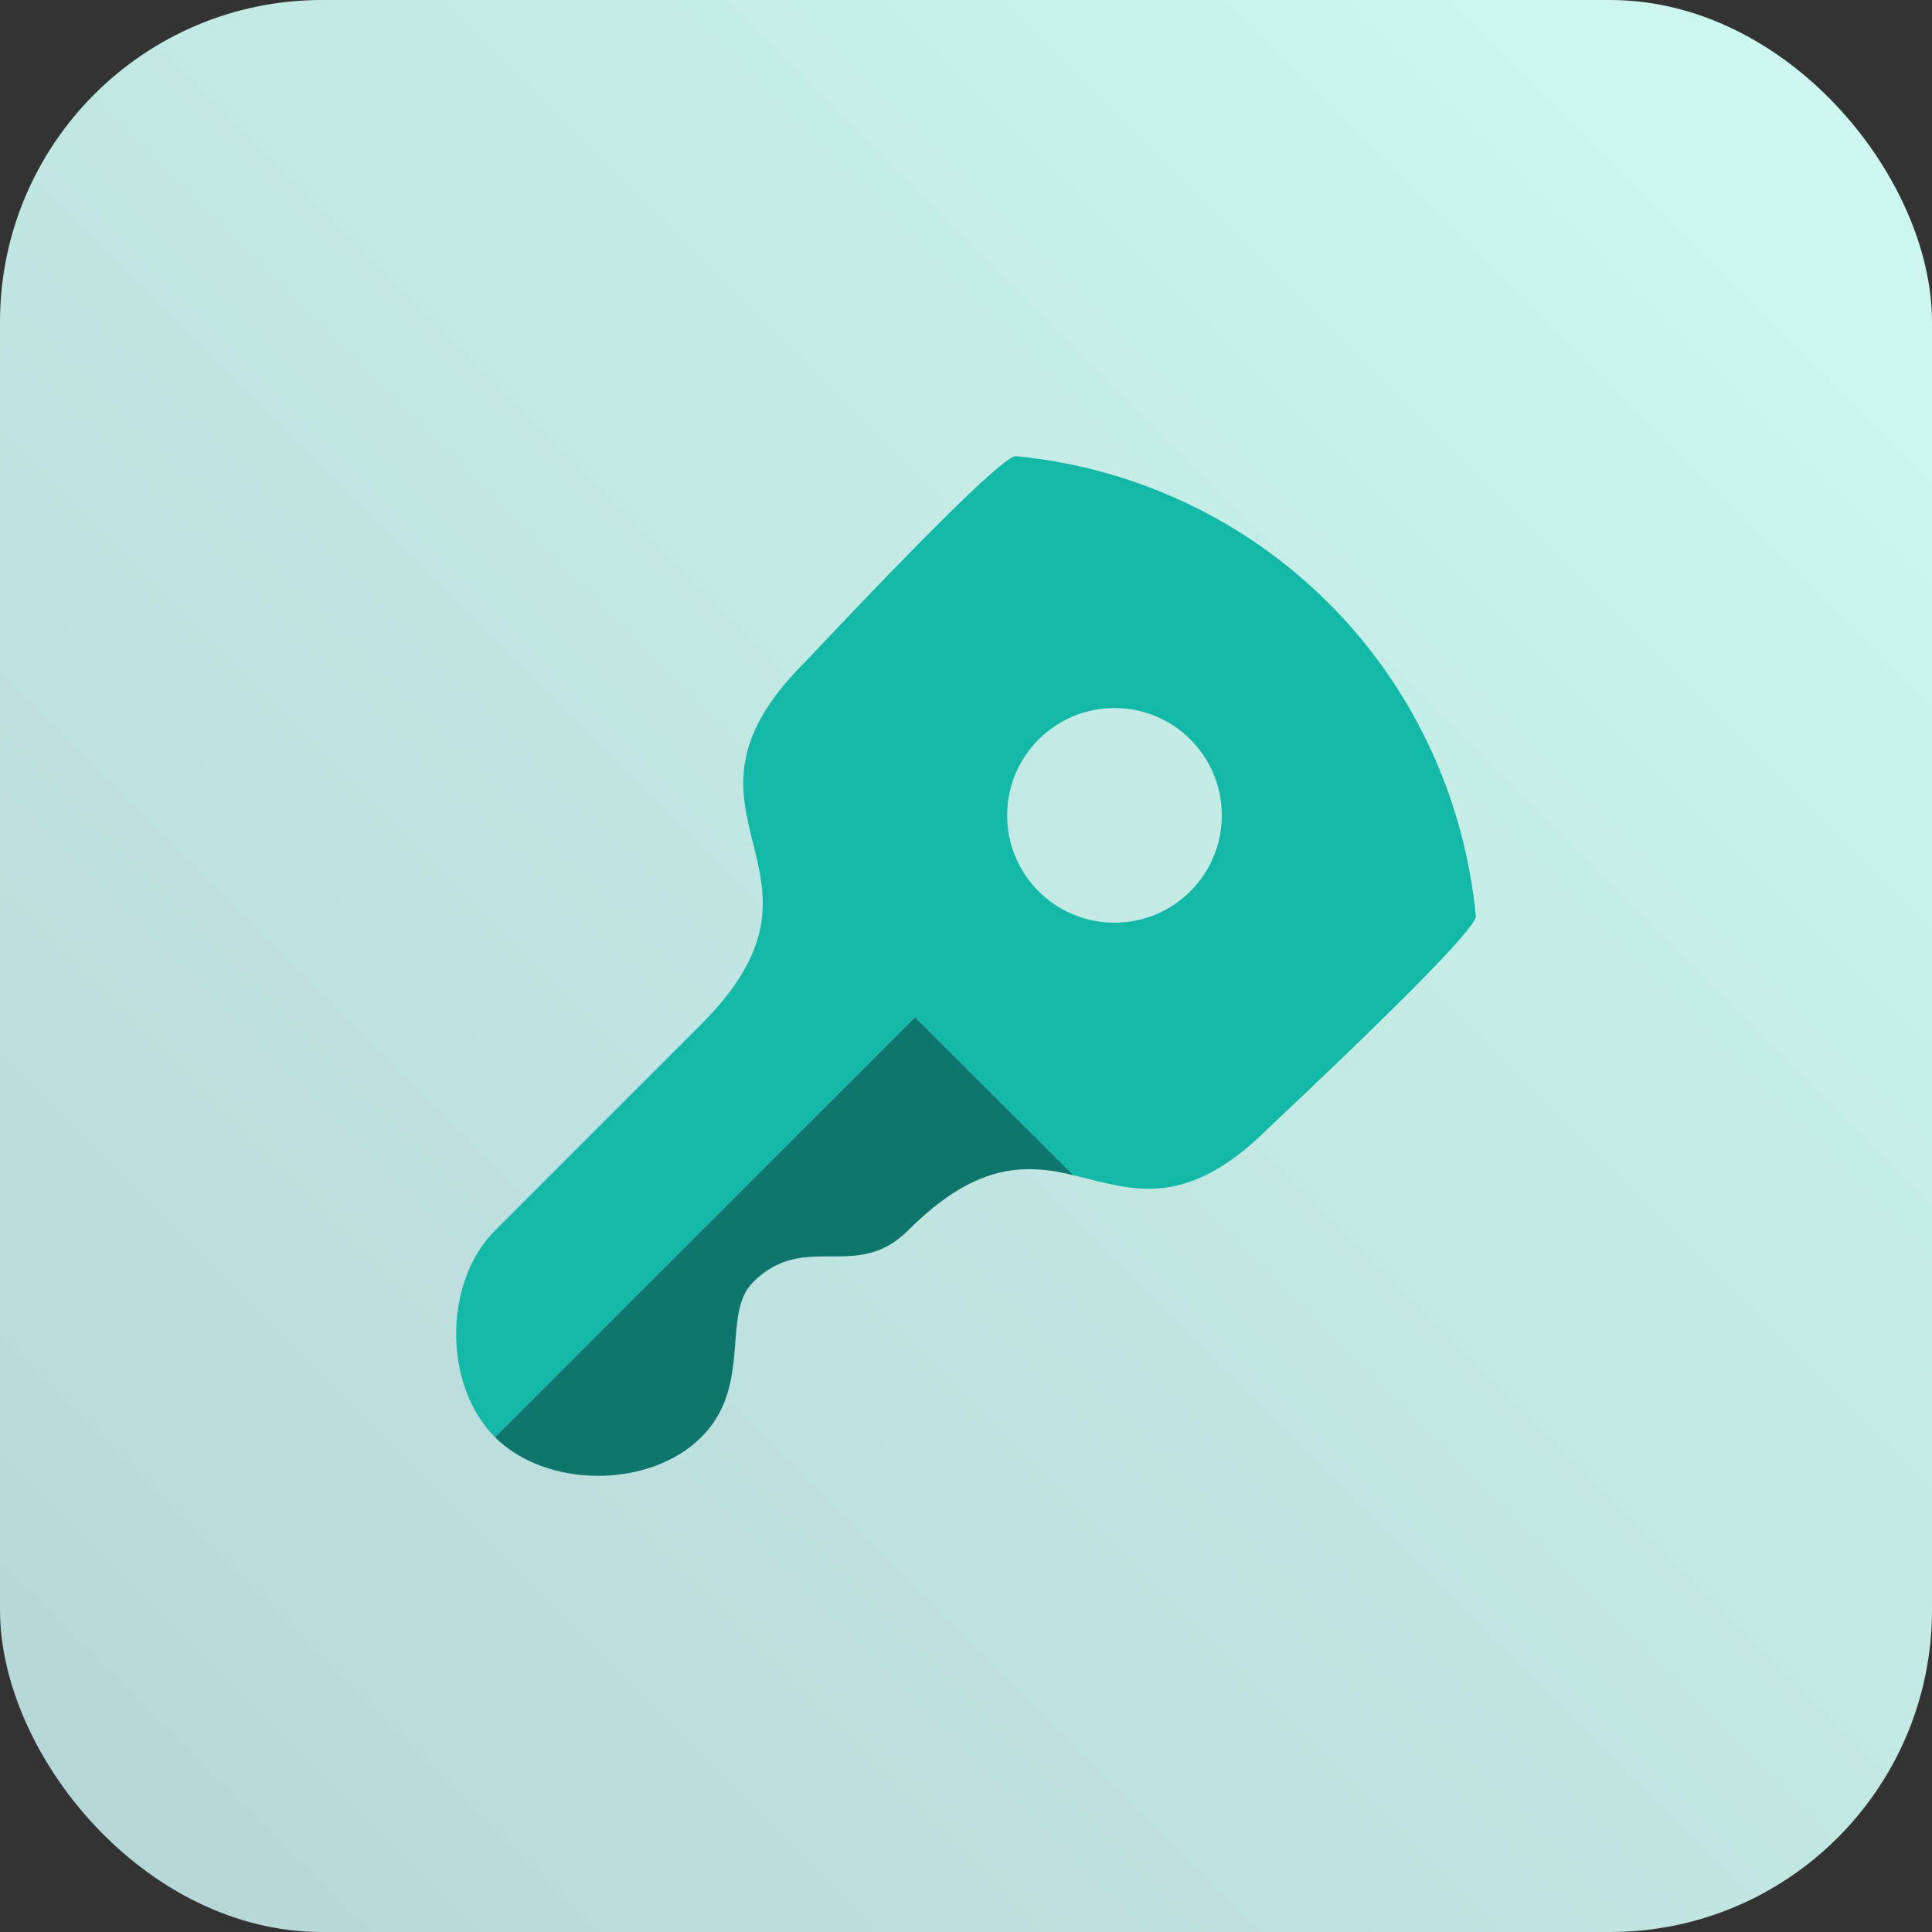
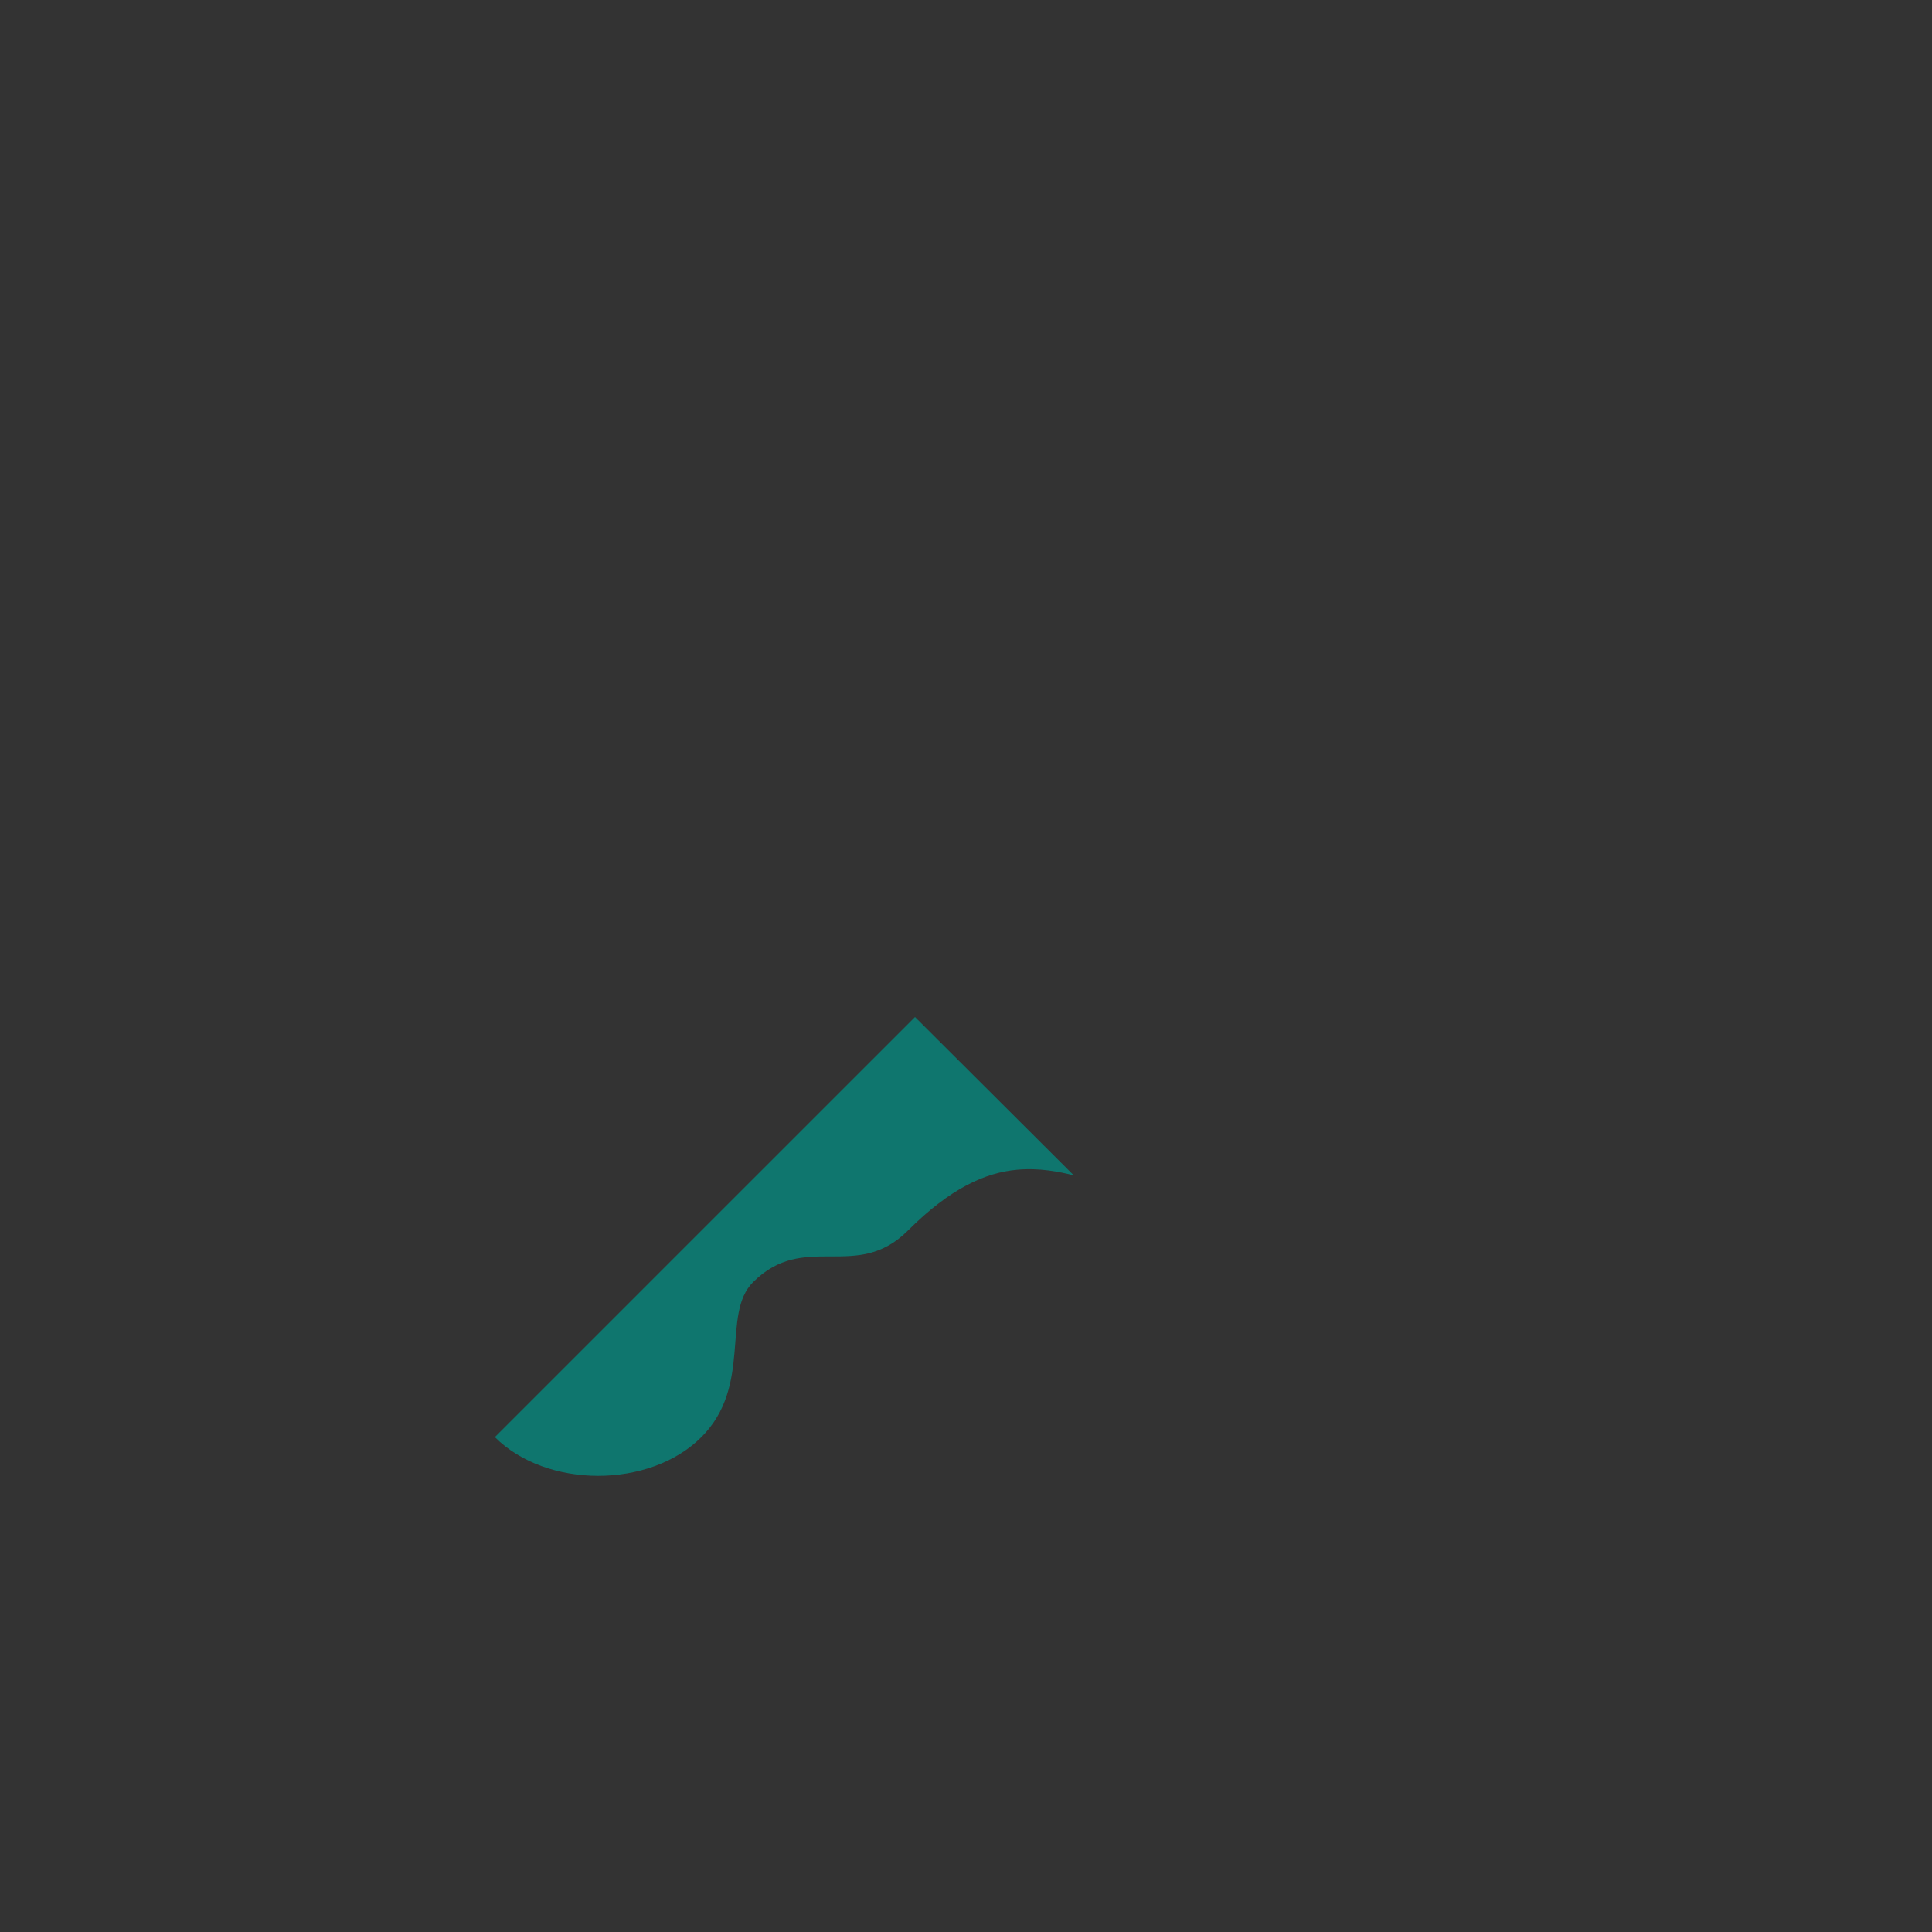
<svg xmlns="http://www.w3.org/2000/svg" width="90px" height="90px" viewBox="0 0 90 90" version="1.1">
  <rect x="0" y="0" width="90" height="90" fill="#333333" stroke="none" />
  <title>efficient-enterprise-icon</title>
  <defs>
    <linearGradient x1="2.77555756e-15%" y1="100%" x2="100%" y2="2.77555756e-15%" id="linearGradient-1">
      <stop stop-color="#B6D6D6" offset="0%" />
      <stop stop-color="#CEF9F1" offset="100%" />
    </linearGradient>
  </defs>
  <g id="Landing-Pages" stroke="none" stroke-width="1" fill="none" fill-rule="evenodd">
    <g id="spring-boot-landing-page" transform="translate(-795, -7535)">
      <g id="Group" transform="translate(628, 7485)">
        <g id="efficient-enterprise-icon" transform="translate(167, 50)">
-           <rect id="Rectangle-Copy-6" fill="url(#linearGradient-1)" x="0" y="0" width="90" height="90" rx="15" />
          <g id="Group-Copy-3" stroke-width="1" transform="translate(21.25, 21.25)">
            <g id="key-fill" transform="translate(0, 0)">
              <path d="M21.375,26.125 C18.961,28.537 4.75,42.75 1.802,45.696 C4.208,48.101 9.018,48.101 11.423,45.696 C13.828,43.291 12.333,39.975 13.828,38.481 C16.233,36.076 18.638,38.481 21.043,36.076 C23.037,34.083 24.663,33.375 26.125,33.241 C27.174,33.145 28.091,33.334 28.769,33.501 C27.047,31.784 24.582,29.326 21.375,26.125 Z" id="Vector" fill="#0F766E" fill-rule="nonzero" />
-               <path d="M26.079,0 C37.48,1.112 46.387,10.02 47.5,21.42 C47.526,21.688 46.526,22.84 44.502,24.876 L43.905,25.472 C42.381,26.986 40.372,28.917 37.879,31.266 C34.271,34.874 31.866,34.272 29.461,33.671 C29.223,33.612 28.985,33.552 28.746,33.497 L21.375,26.125 L13.045,34.455 C12.837,34.663 12.632,34.868 12.429,35.071 L11.831,35.669 C11.634,35.866 11.44,36.06 11.25,36.25 L9.61,37.89 C9.437,38.063 9.266,38.234 9.098,38.402 L7.895,39.605 C7.741,39.758 7.591,39.909 7.444,40.056 L4.46,43.04 C4.358,43.141 4.26,43.24 4.165,43.335 L3.503,43.997 C3.422,44.078 3.344,44.156 3.269,44.231 L2.67,44.829 C2.613,44.887 2.558,44.942 2.506,44.994 L2.358,45.142 C2.312,45.188 2.269,45.231 2.228,45.272 L2.065,45.434 C2.034,45.466 2.005,45.495 1.979,45.521 L1.805,45.695 C-0.602,43.292 -0.603,38.481 1.811,36.069 L11.423,26.456 C14.71,23.163 14.503,20.872 13.985,18.67 L13.908,18.348 C13.881,18.241 13.854,18.134 13.828,18.027 C13.227,15.621 12.626,13.216 16.233,9.609 C22.32,3.157 25.602,-0.046 26.079,0 Z M30.667,11.733 C27.905,11.733 25.667,13.972 25.667,16.733 C25.667,19.495 27.905,21.733 30.667,21.733 C33.428,21.733 35.667,19.495 35.667,16.733 C35.667,13.972 33.428,11.733 30.667,11.733 Z" id="Combined-Shape" fill="#14B8A6" />
            </g>
          </g>
        </g>
      </g>
    </g>
  </g>
</svg>